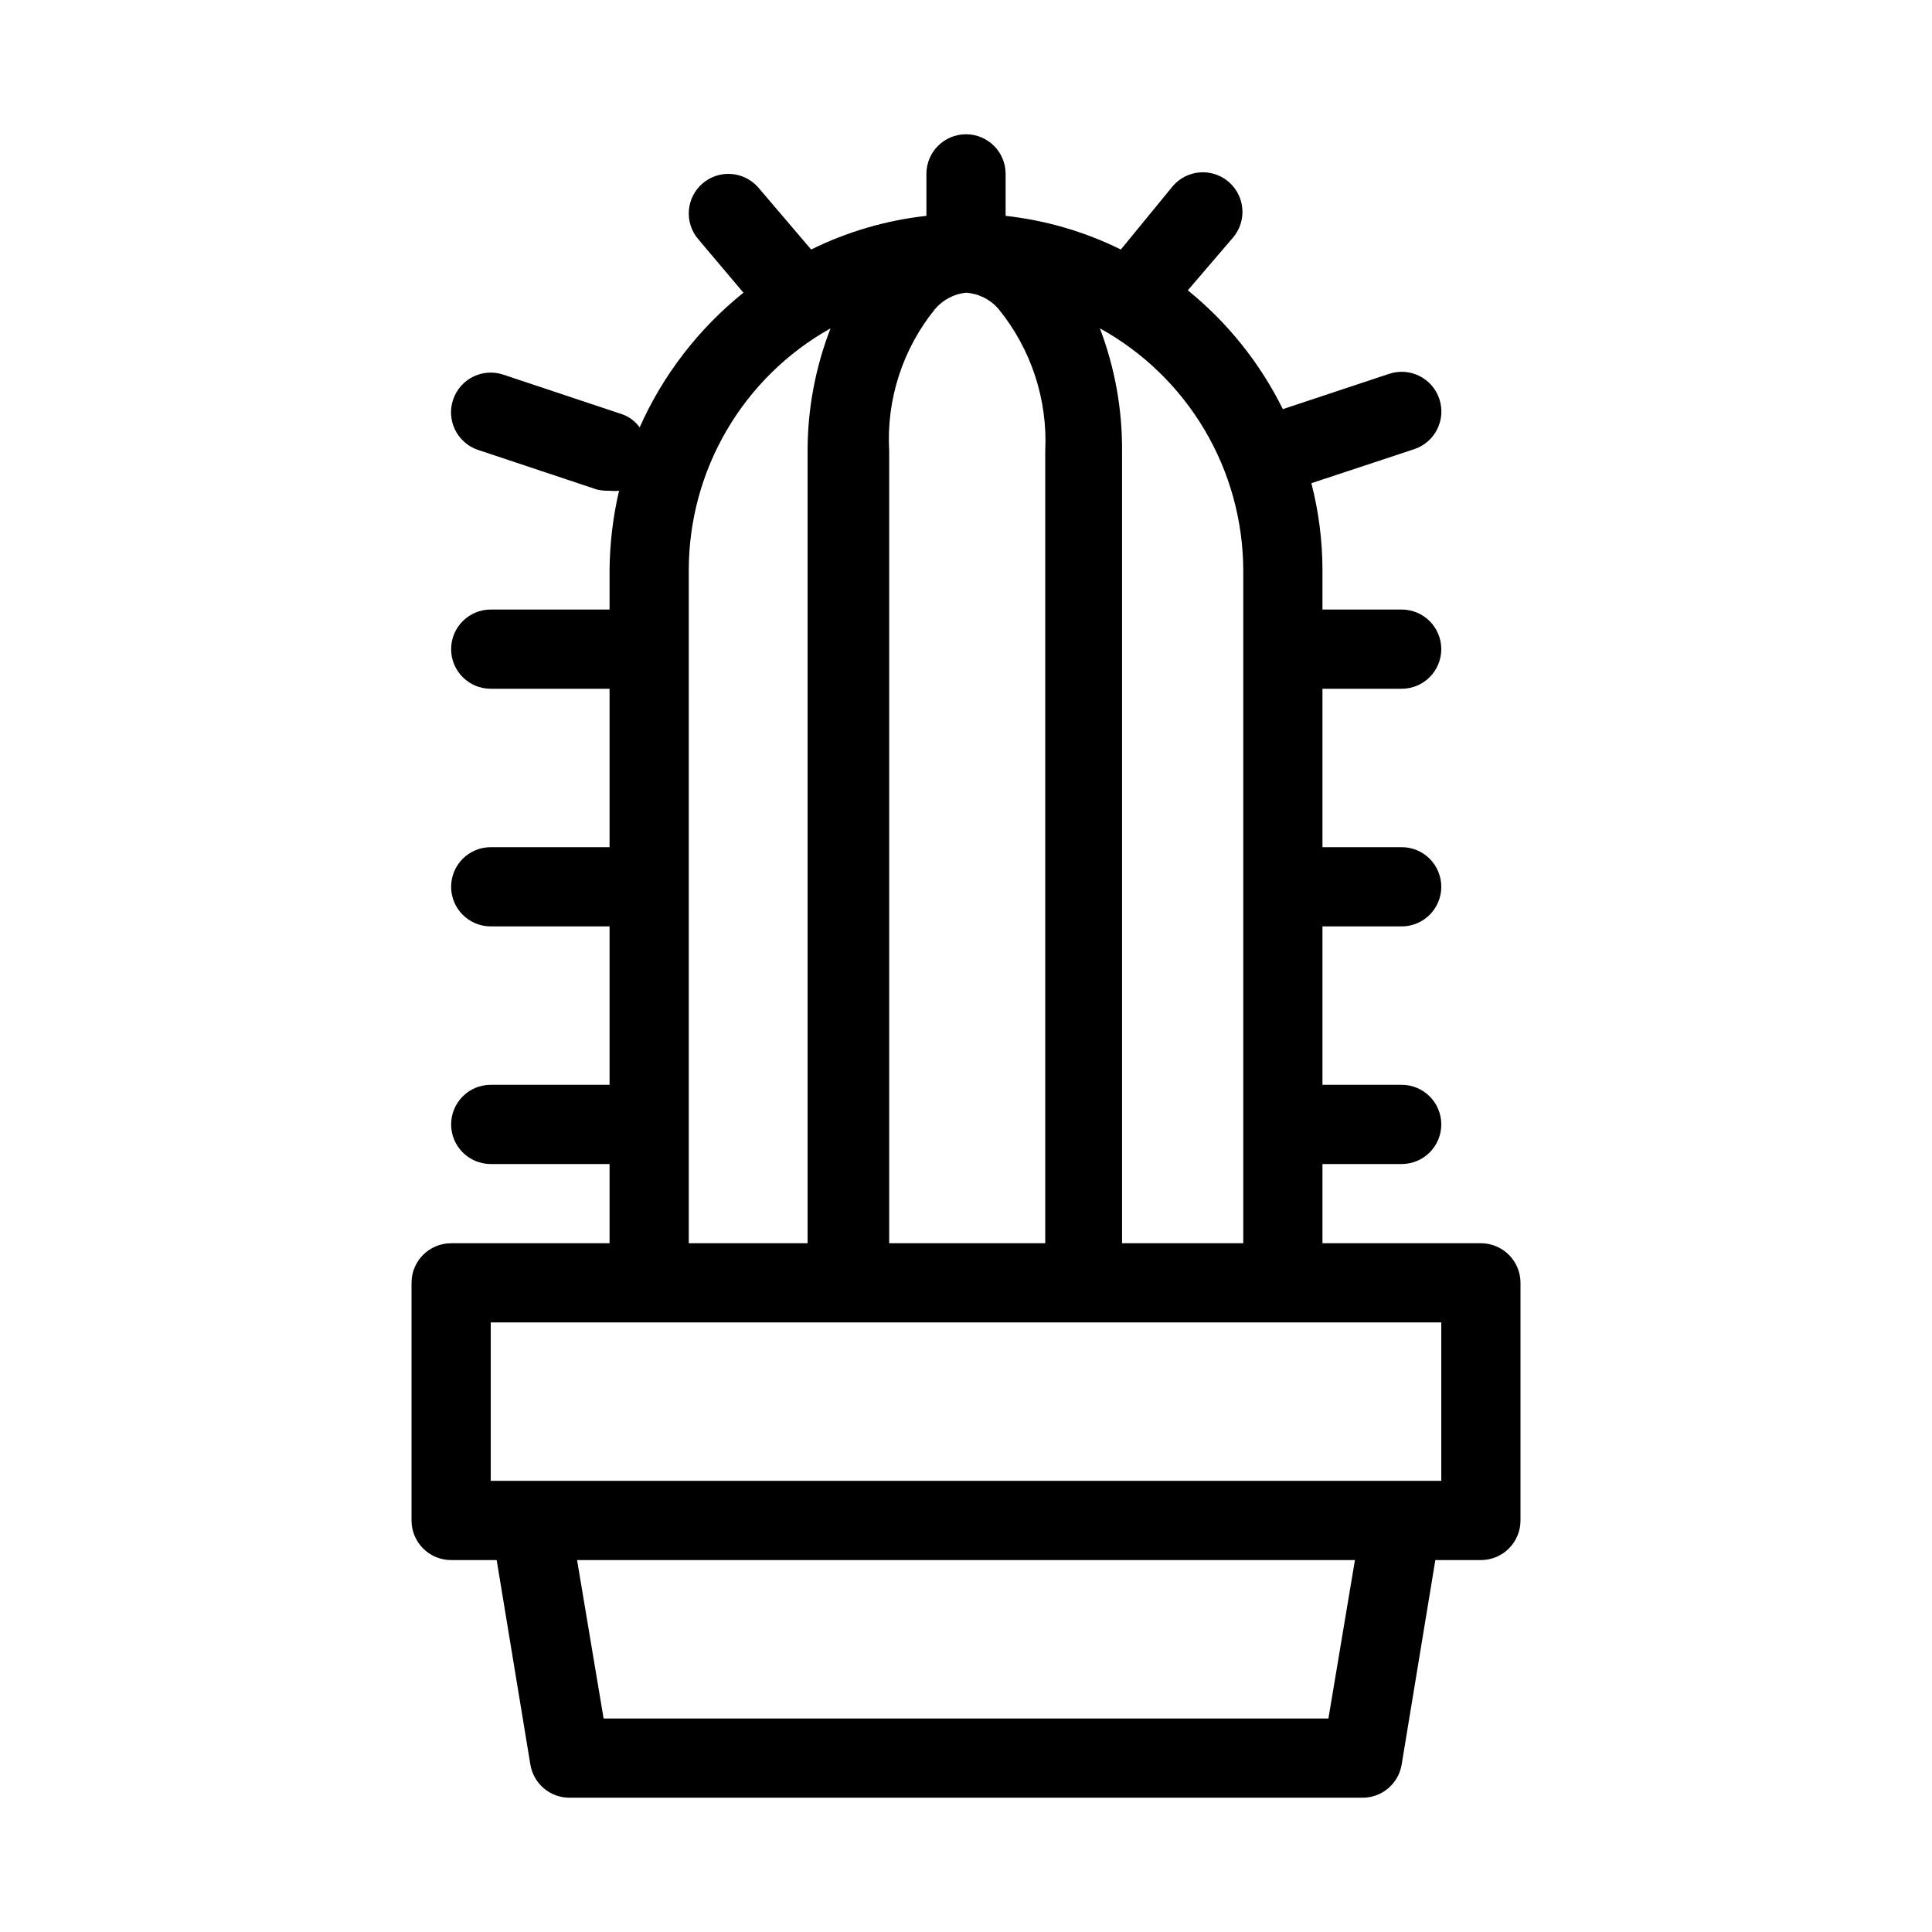
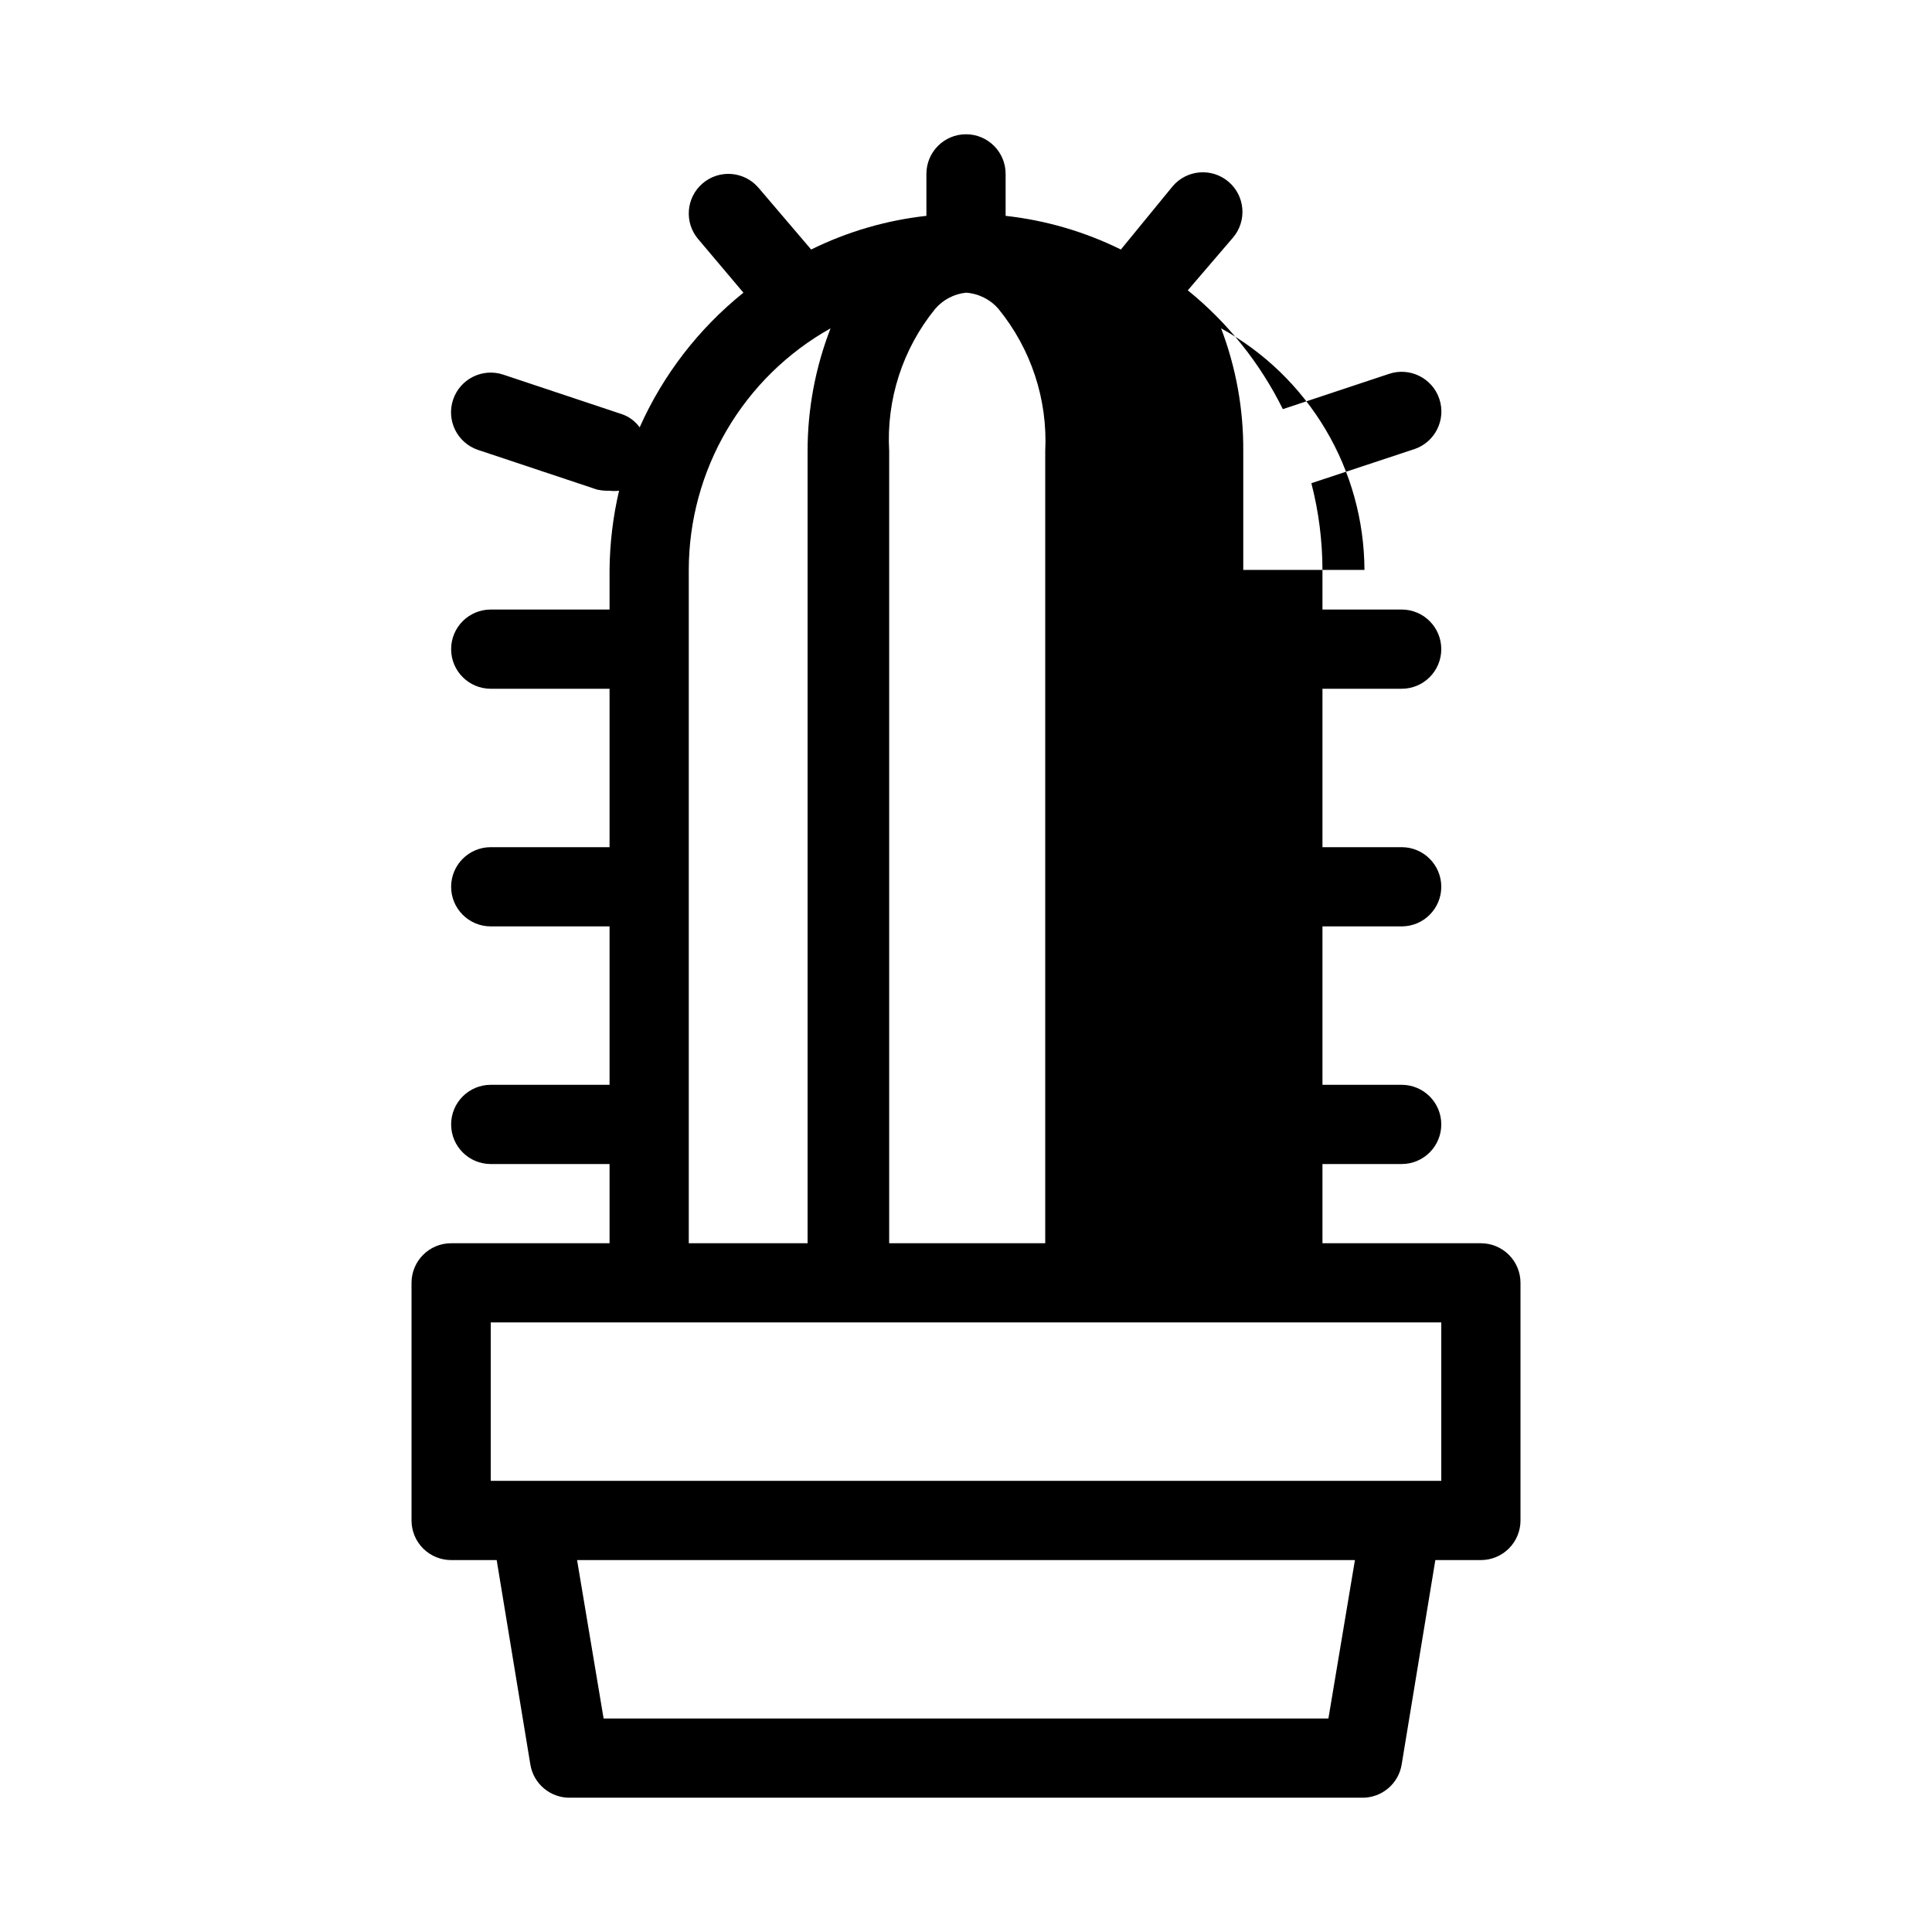
<svg xmlns="http://www.w3.org/2000/svg" fill="#000000" width="800px" height="800px" version="1.1" viewBox="144 144 512 512">
-   <path d="m536.45 473.47h-41.984v-20.992h20.992c5.797 0 10.496-4.699 10.496-10.496s-4.699-10.496-10.496-10.496h-20.992v-41.984h20.992c5.797 0 10.496-4.699 10.496-10.496 0-5.797-4.699-10.496-10.496-10.496h-20.992v-41.984h20.992c5.797 0 10.496-4.699 10.496-10.496s-4.699-10.496-10.496-10.496h-20.992v-10.496c-0.012-7.754-1-15.477-2.938-22.988l27.289-9.027c5.508-1.852 8.469-7.82 6.613-13.328-1.855-5.508-7.824-8.469-13.328-6.613l-28.133 9.344c-6.031-12.188-14.625-22.93-25.188-31.488l11.965-13.961c3.766-4.406 3.25-11.031-1.156-14.801-4.406-3.766-11.031-3.25-14.797 1.156l-13.75 16.793c-9.586-4.731-19.922-7.75-30.543-8.922v-11.125c0-5.797-4.699-10.496-10.496-10.496s-10.496 4.699-10.496 10.496v11.125c-10.625 1.172-20.961 4.191-30.543 8.922l-13.961-16.375c-3.769-4.402-10.395-4.922-14.801-1.152-4.406 3.766-4.922 10.395-1.152 14.797l11.965 14.172c-11.875 9.539-21.301 21.773-27.5 35.688-1.152-1.602-2.762-2.809-4.617-3.465l-31.488-10.496c-5.508-1.855-11.477 1.105-13.332 6.613s1.105 11.473 6.613 13.328l31.488 10.496c1.102 0.25 2.231 0.355 3.359 0.316 0.836 0.102 1.68 0.102 2.519 0-1.609 6.883-2.453 13.922-2.519 20.992v10.496h-31.488c-5.797 0-10.496 4.699-10.496 10.496s4.699 10.496 10.496 10.496h31.488v41.984h-31.488c-5.797 0-10.496 4.699-10.496 10.496 0 5.797 4.699 10.496 10.496 10.496h31.488v41.984h-31.488c-5.797 0-10.496 4.699-10.496 10.496s4.699 10.496 10.496 10.496h31.488v20.992h-41.984c-5.797 0-10.496 4.699-10.496 10.492v62.977c0 2.785 1.105 5.453 3.074 7.422s4.637 3.074 7.422 3.074h12.07l8.922 54.16c0.832 5.133 5.297 8.883 10.496 8.816h209.92c5.203 0.066 9.668-3.684 10.496-8.816l8.922-54.16h12.07c2.785 0 5.453-1.105 7.422-3.074s3.074-4.637 3.074-7.422v-62.977c0-2.781-1.105-5.453-3.074-7.418-1.969-1.969-4.637-3.074-7.422-3.074zm-62.973-178.43v178.43h-32.121v-209.92c0.074-11.117-1.918-22.148-5.875-32.539 11.461 6.32 21.027 15.59 27.707 26.844 6.68 11.258 10.23 24.094 10.289 37.184zm-93.836 178.43v-209.92c-0.781-13.641 3.562-27.078 12.176-37.68 2.078-2.43 5.008-3.973 8.188-4.305 3.328 0.227 6.426 1.777 8.605 4.305 8.645 10.594 13.059 24.02 12.387 37.68v209.92zm-53.109-178.43c0.012-13.047 3.5-25.855 10.105-37.109 6.606-11.25 16.086-20.543 27.469-26.918-4.027 10.375-6.094 21.41-6.086 32.539v209.92h-31.488zm169.51 304.38h-192.08l-7.031-41.984h206.14zm29.91-62.977h-251.9v-41.984h251.9z" />
+   <path d="m536.45 473.47h-41.984v-20.992h20.992c5.797 0 10.496-4.699 10.496-10.496s-4.699-10.496-10.496-10.496h-20.992v-41.984h20.992c5.797 0 10.496-4.699 10.496-10.496 0-5.797-4.699-10.496-10.496-10.496h-20.992v-41.984h20.992c5.797 0 10.496-4.699 10.496-10.496s-4.699-10.496-10.496-10.496h-20.992v-10.496c-0.012-7.754-1-15.477-2.938-22.988l27.289-9.027c5.508-1.852 8.469-7.82 6.613-13.328-1.855-5.508-7.824-8.469-13.328-6.613l-28.133 9.344c-6.031-12.188-14.625-22.93-25.188-31.488l11.965-13.961c3.766-4.406 3.25-11.031-1.156-14.801-4.406-3.766-11.031-3.25-14.797 1.156l-13.75 16.793c-9.586-4.731-19.922-7.75-30.543-8.922v-11.125c0-5.797-4.699-10.496-10.496-10.496s-10.496 4.699-10.496 10.496v11.125c-10.625 1.172-20.961 4.191-30.543 8.922l-13.961-16.375c-3.769-4.402-10.395-4.922-14.801-1.152-4.406 3.766-4.922 10.395-1.152 14.797l11.965 14.172c-11.875 9.539-21.301 21.773-27.5 35.688-1.152-1.602-2.762-2.809-4.617-3.465l-31.488-10.496c-5.508-1.855-11.477 1.105-13.332 6.613s1.105 11.473 6.613 13.328l31.488 10.496c1.102 0.25 2.231 0.355 3.359 0.316 0.836 0.102 1.68 0.102 2.519 0-1.609 6.883-2.453 13.922-2.519 20.992v10.496h-31.488c-5.797 0-10.496 4.699-10.496 10.496s4.699 10.496 10.496 10.496h31.488v41.984h-31.488c-5.797 0-10.496 4.699-10.496 10.496 0 5.797 4.699 10.496 10.496 10.496h31.488v41.984h-31.488c-5.797 0-10.496 4.699-10.496 10.496s4.699 10.496 10.496 10.496h31.488v20.992h-41.984c-5.797 0-10.496 4.699-10.496 10.492v62.977c0 2.785 1.105 5.453 3.074 7.422s4.637 3.074 7.422 3.074h12.07l8.922 54.16c0.832 5.133 5.297 8.883 10.496 8.816h209.92c5.203 0.066 9.668-3.684 10.496-8.816l8.922-54.16h12.07c2.785 0 5.453-1.105 7.422-3.074s3.074-4.637 3.074-7.422v-62.977c0-2.781-1.105-5.453-3.074-7.418-1.969-1.969-4.637-3.074-7.422-3.074zm-62.973-178.43v178.43v-209.92c0.074-11.117-1.918-22.148-5.875-32.539 11.461 6.32 21.027 15.59 27.707 26.844 6.68 11.258 10.23 24.094 10.289 37.184zm-93.836 178.43v-209.92c-0.781-13.641 3.562-27.078 12.176-37.68 2.078-2.43 5.008-3.973 8.188-4.305 3.328 0.227 6.426 1.777 8.605 4.305 8.645 10.594 13.059 24.02 12.387 37.68v209.92zm-53.109-178.43c0.012-13.047 3.5-25.855 10.105-37.109 6.606-11.25 16.086-20.543 27.469-26.918-4.027 10.375-6.094 21.41-6.086 32.539v209.92h-31.488zm169.51 304.38h-192.08l-7.031-41.984h206.14zm29.91-62.977h-251.9v-41.984h251.9z" />
</svg>